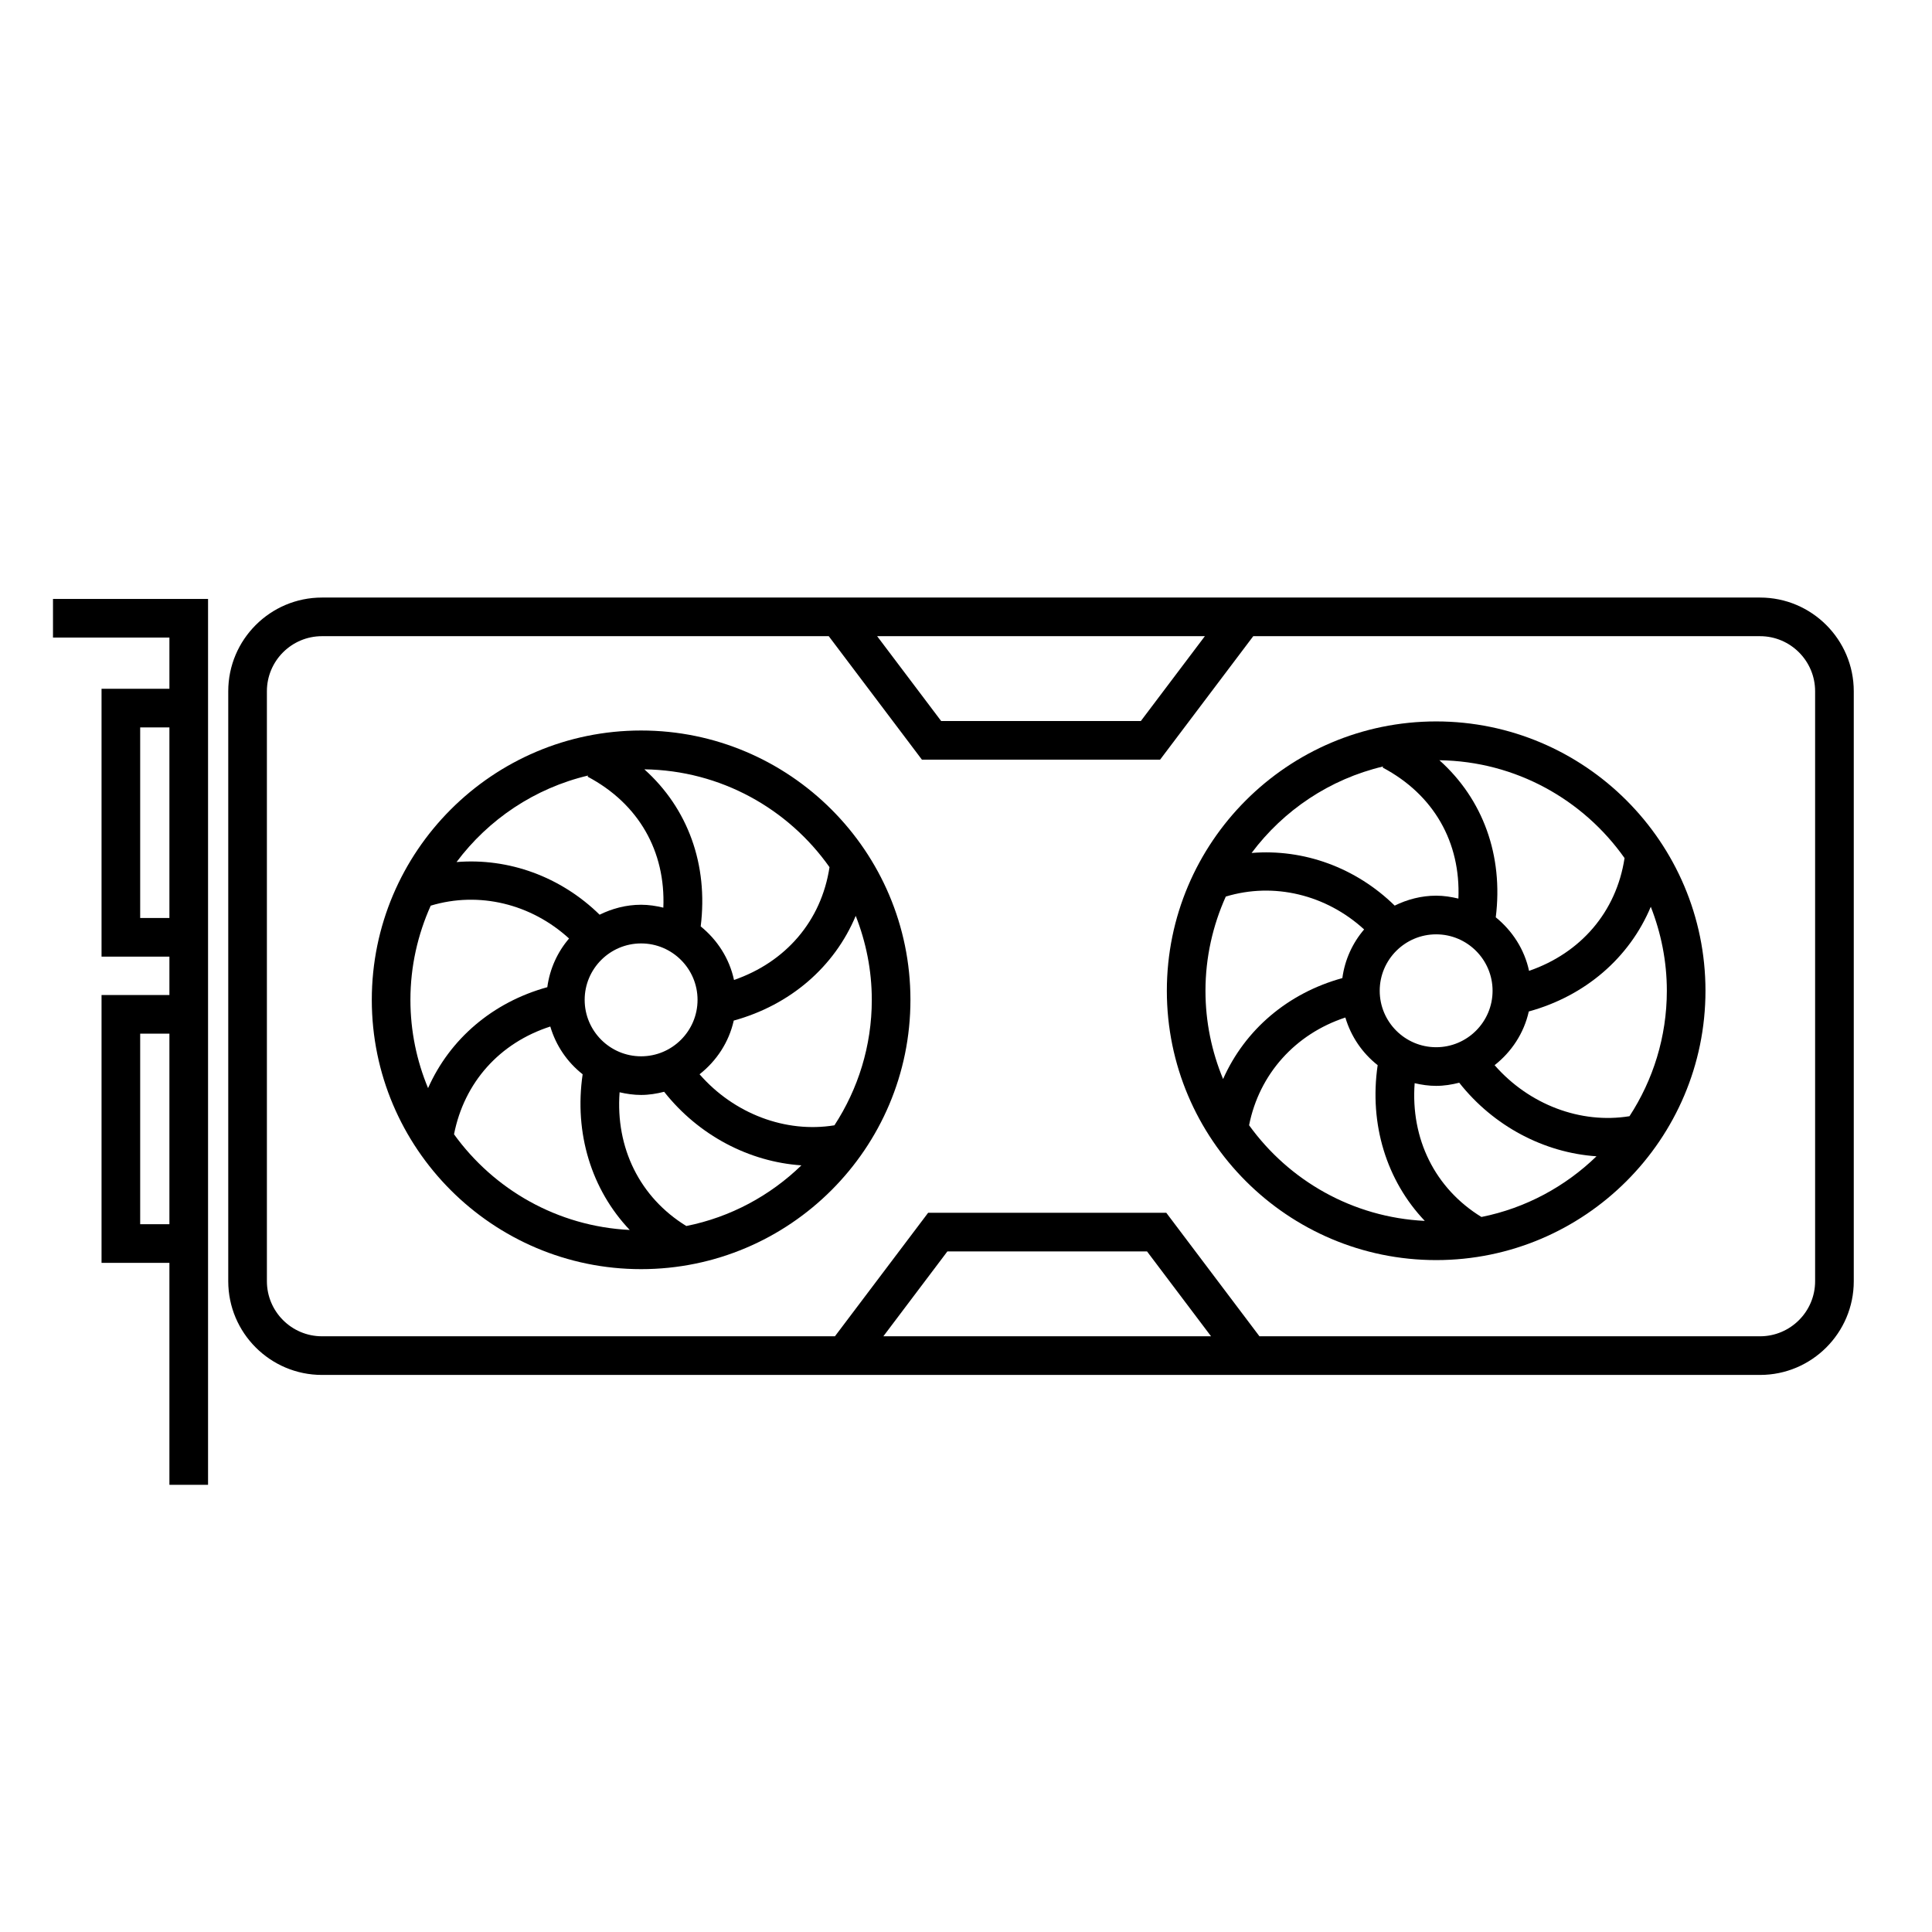
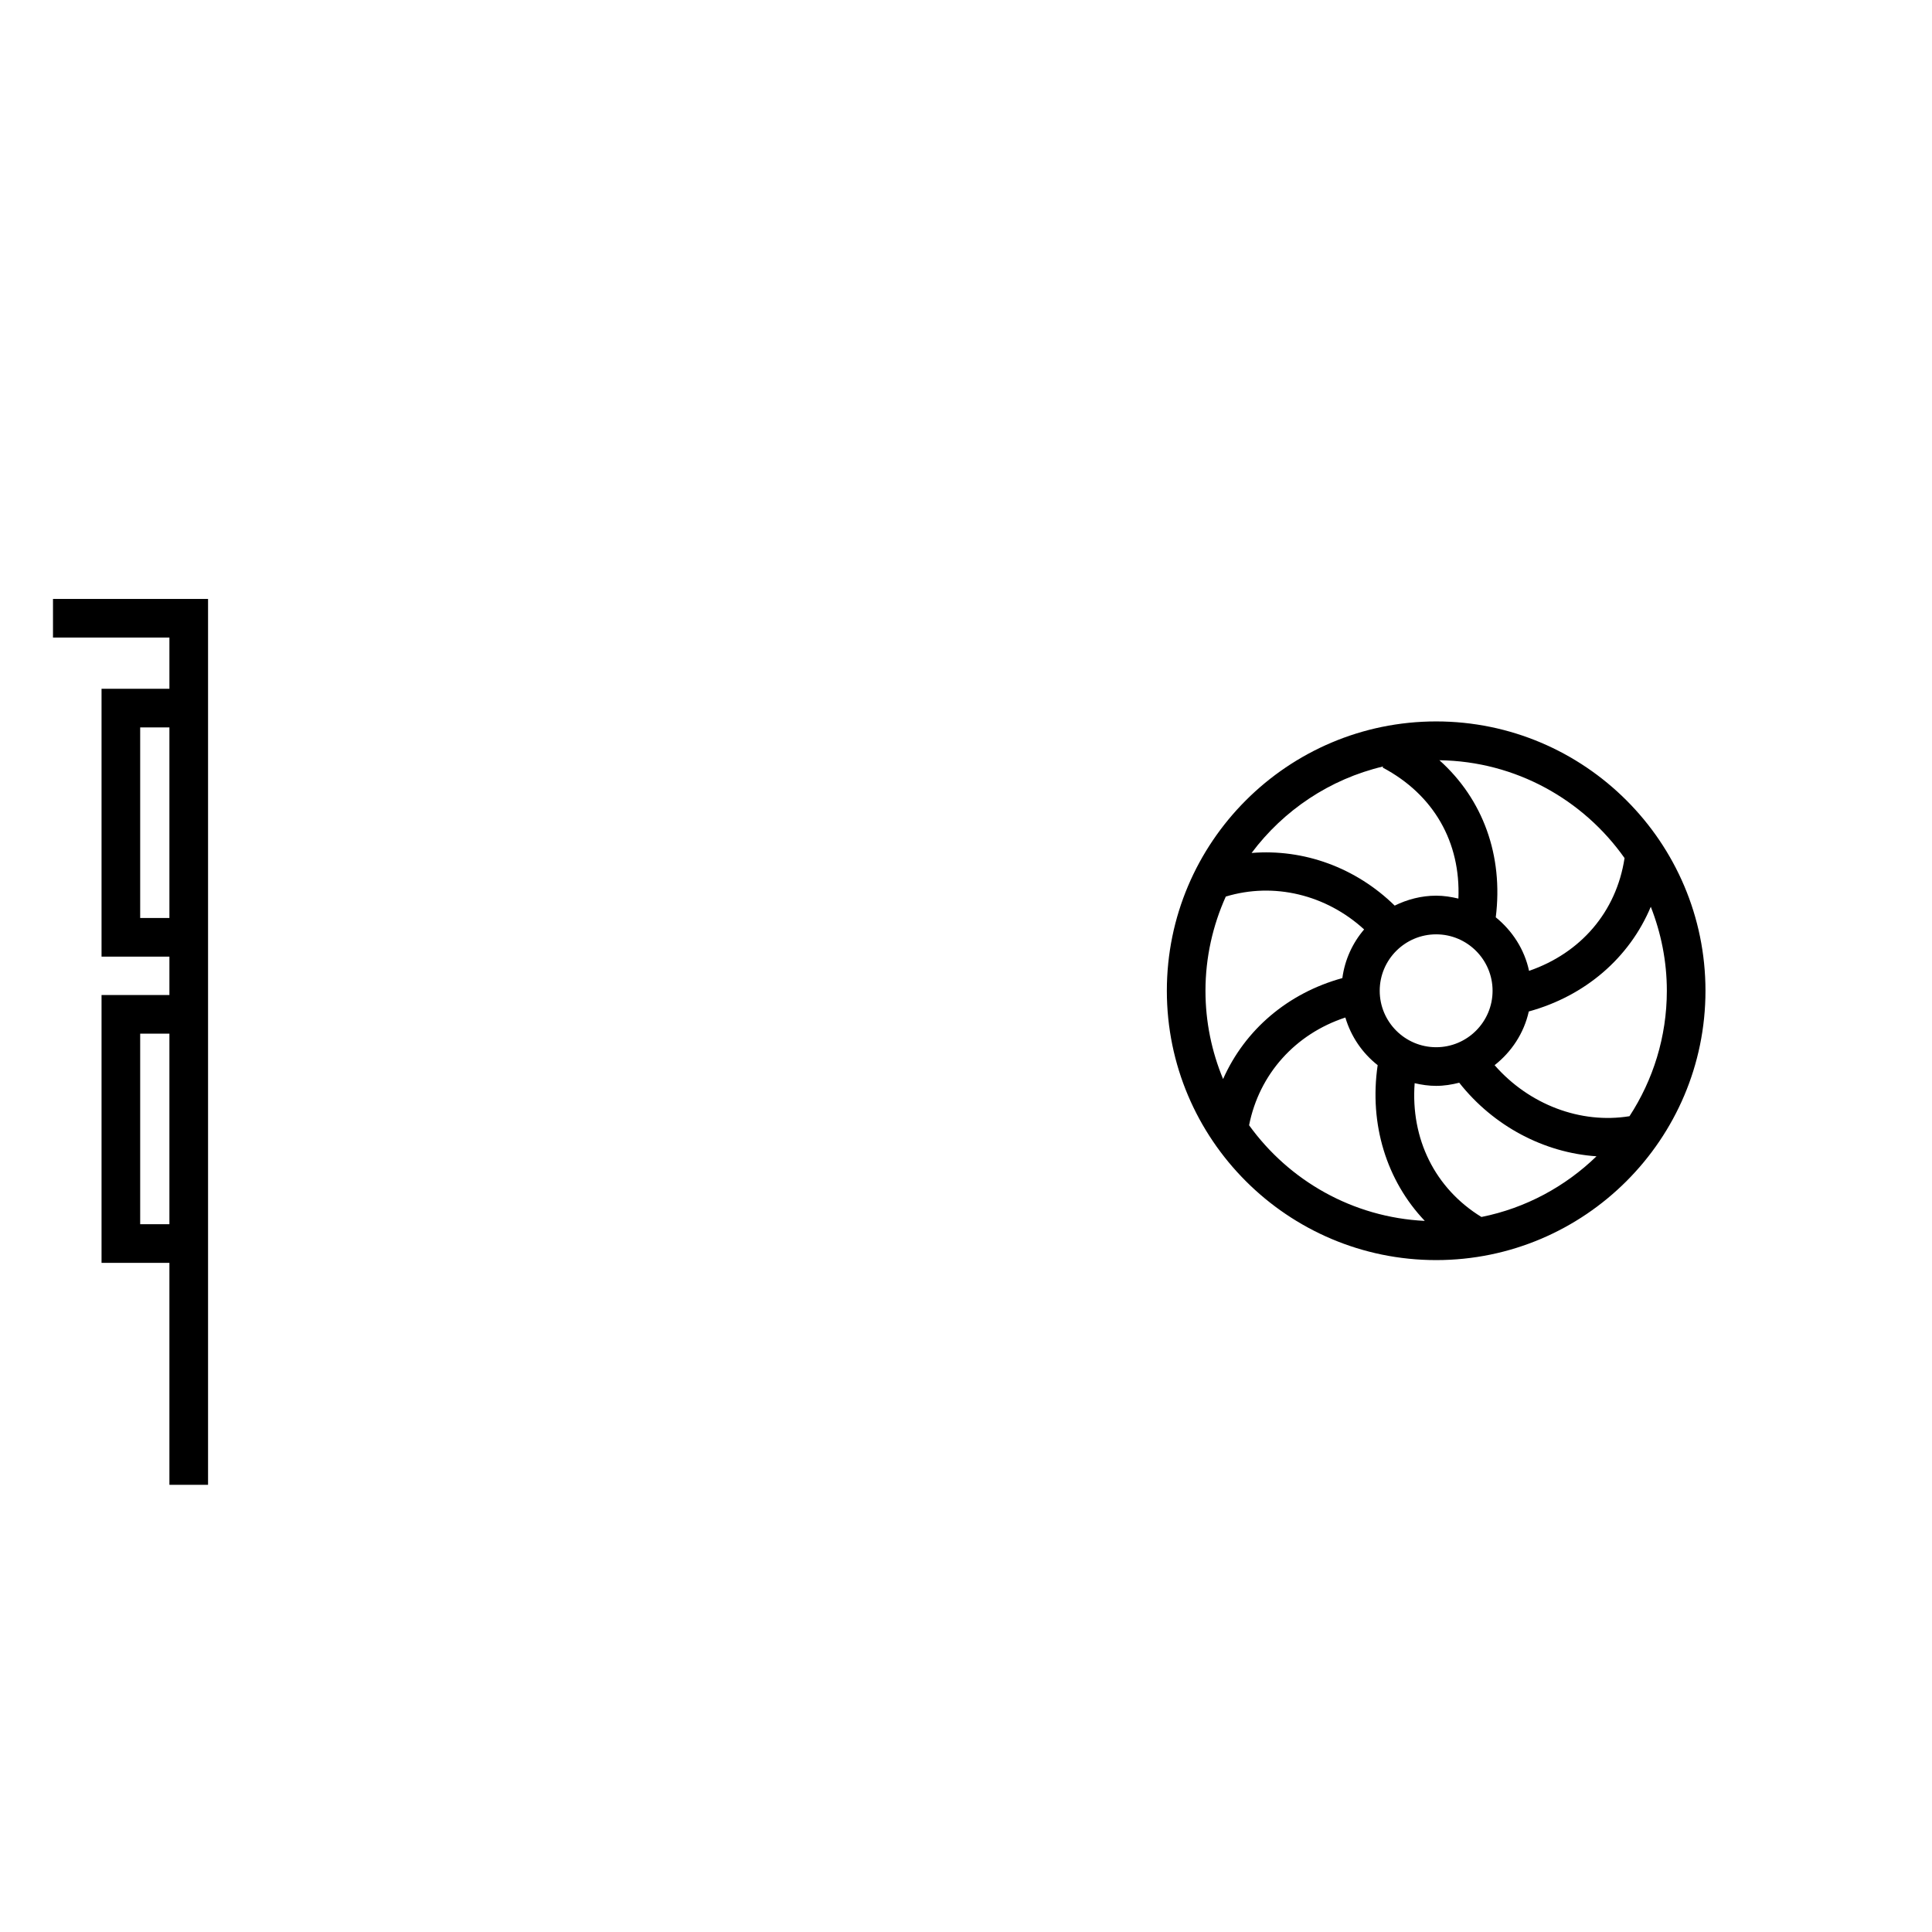
<svg xmlns="http://www.w3.org/2000/svg" width="1200pt" height="1200pt" viewBox="0 0 1200 1200">
  <g>
    <path d="m32.914 396h72.312v31.812h-42.156v166.37h42.156v23.844h-42.156v166.36h42.156v137.86h24v-550.23h-96.312zm54.156 174.18v-118.37h18.156v118.37zm0 190.2v-118.36h18.156v118.36z" />
-     <path d="m1093.2 371.15h-893.22c-32.102 0-58.211 26.113-58.211 58.199v366.45c0 32.09 26.113 58.199 58.211 58.199h893.22c32.102 0 58.211-26.113 58.211-58.199v-366.45c-0.012-32.086-26.109-58.199-58.211-58.199zm-344.84 24-39.758 52.691h-124.03l-39.758-52.691zm-199.69 434.84 39.758-52.703h124.02l39.758 52.703zm578.73-34.199c0 18.852-15.336 34.199-34.211 34.199h-310.92l-57.863-76.703h-147.93l-57.887 76.703h-318.6c-18.863 0-34.211-15.336-34.211-34.199l-0.004-366.45c0-18.863 15.348-34.199 34.211-34.199h314.77l57.863 76.691h147.94l57.863-76.691h314.77c18.863 0 34.211 15.336 34.211 34.199z" />
-     <path d="m398.21 453.73c-92.242 0-167.28 75.047-167.28 167.29 0 92.242 75.035 167.27 167.28 167.27 92.242 0 167.28-75.035 167.28-167.27 0-92.242-75.035-167.29-167.28-167.29zm117.01 84.879c-5.074 33.469-27.238 58.98-59.316 70.066-2.867-13.391-10.414-24.938-20.688-33.277 4.766-38.34-7.922-73.297-35.004-97.559 47.496 0.66 89.414 24.516 115.01 60.77zm-17.445 185.21c-19.391 18.793-44.016 32.195-71.496 37.68-28.883-17.746-44.016-48.539-41.438-83.062 4.309 0.996 8.746 1.656 13.344 1.656 4.969 0 9.719-0.793 14.328-1.969 21.348 27.07 52.812 43.523 85.262 45.695zm-99.566-67.727c-19.332 0-35.062-15.73-35.062-35.062 0-19.332 15.73-35.051 35.062-35.051 19.32 0 35.051 15.73 35.051 35.051-0.012 19.328-15.73 35.062-35.051 35.062zm-32.902-174.4-0.359 0.684c31.906 16.906 48.516 46.535 47.062 81.383-4.453-1.078-9.023-1.801-13.801-1.801-9.277 0-17.965 2.34-25.777 6.18-24.145-23.641-56.473-35.352-88.871-32.699 19.824-26.492 48.531-45.898 81.746-53.746zm-97.777 80.832c30-9.07 62.41-1.105 85.922 20.398-7.176 8.41-11.965 18.758-13.512 30.238-33.898 9.336-60.516 32.137-74.062 62.688-7.031-16.895-10.957-35.398-10.957-54.816-0.004-20.852 4.582-40.629 12.609-58.508zm14.473 142c6.359-32.281 28.332-56.773 59.797-66.938 3.504 11.891 10.57 22.176 20.09 29.664-5.363 36.684 5.519 71.711 29.242 96.695-44.918-2.207-84.387-25.102-109.13-59.422zm236.28-5.578c-30.336 4.957-62.375-7.164-83.773-31.691 10.5-8.27 18.227-19.871 21.238-33.359 35.125-9.672 62.496-33.359 75.758-65.039 6.359 16.188 9.984 33.758 9.984 52.176 0 28.727-8.582 55.461-23.207 77.914z" />
    <path d="m892.03 448.09c-92.242 0-167.28 75.047-167.28 167.29 0 92.258 75.047 167.29 167.28 167.29 92.23 0 167.27-75.047 167.27-167.29 0-92.246-75.035-167.29-167.27-167.29zm117.01 84.887c-5.102 33.469-27.254 58.98-59.316 70.043-2.867-13.391-10.414-24.926-20.676-33.266 4.777-38.34-7.906-73.309-35.004-97.559 47.484 0.66 89.402 24.539 115 60.781zm-17.422 185.22c-19.379 18.781-43.992 32.195-71.473 37.691-28.895-17.746-44.051-48.551-41.473-83.102 4.309 1.008 8.746 1.668 13.355 1.668 4.969 0 9.719-0.793 14.328-1.957 21.348 27.062 52.812 43.516 85.262 45.699zm-99.59-67.75c-19.332 0-35.062-15.73-35.062-35.062 0-19.32 15.73-35.051 35.062-35.051 19.32 0 35.039 15.73 35.039 35.051 0 19.34-15.719 35.062-35.039 35.062zm-32.902-174.39-0.359 0.672c31.922 16.906 48.527 46.535 47.074 81.395-4.453-1.066-9.035-1.801-13.801-1.801-9.277 0-17.953 2.34-25.766 6.168-24.156-23.641-56.496-35.352-88.883-32.699 19.824-26.492 48.516-45.887 81.734-53.734zm-97.766 80.82c29.965-9.098 62.398-1.105 85.922 20.41-7.176 8.41-11.977 18.758-13.523 30.227-33.91 9.336-60.516 32.125-74.074 62.688-7.019-16.895-10.945-35.398-10.945-54.816 0.012-20.863 4.582-40.625 12.621-58.508zm14.473 142.03c6.312-31.812 28.703-56.688 59.797-66.91 3.516 11.867 10.57 22.117 20.062 29.594-5.363 36.707 5.531 71.746 29.27 96.73-44.906-2.195-84.387-25.082-109.13-59.414zm236.28-5.613c-30.301 4.945-62.363-7.164-83.785-31.691 10.512-8.27 18.227-19.871 21.238-33.359 35.125-9.672 62.496-33.359 75.77-65.039 6.348 16.188 9.973 33.758 9.973 52.176-0.012 28.738-8.582 55.461-23.195 77.914z" />
  </g>
</svg>